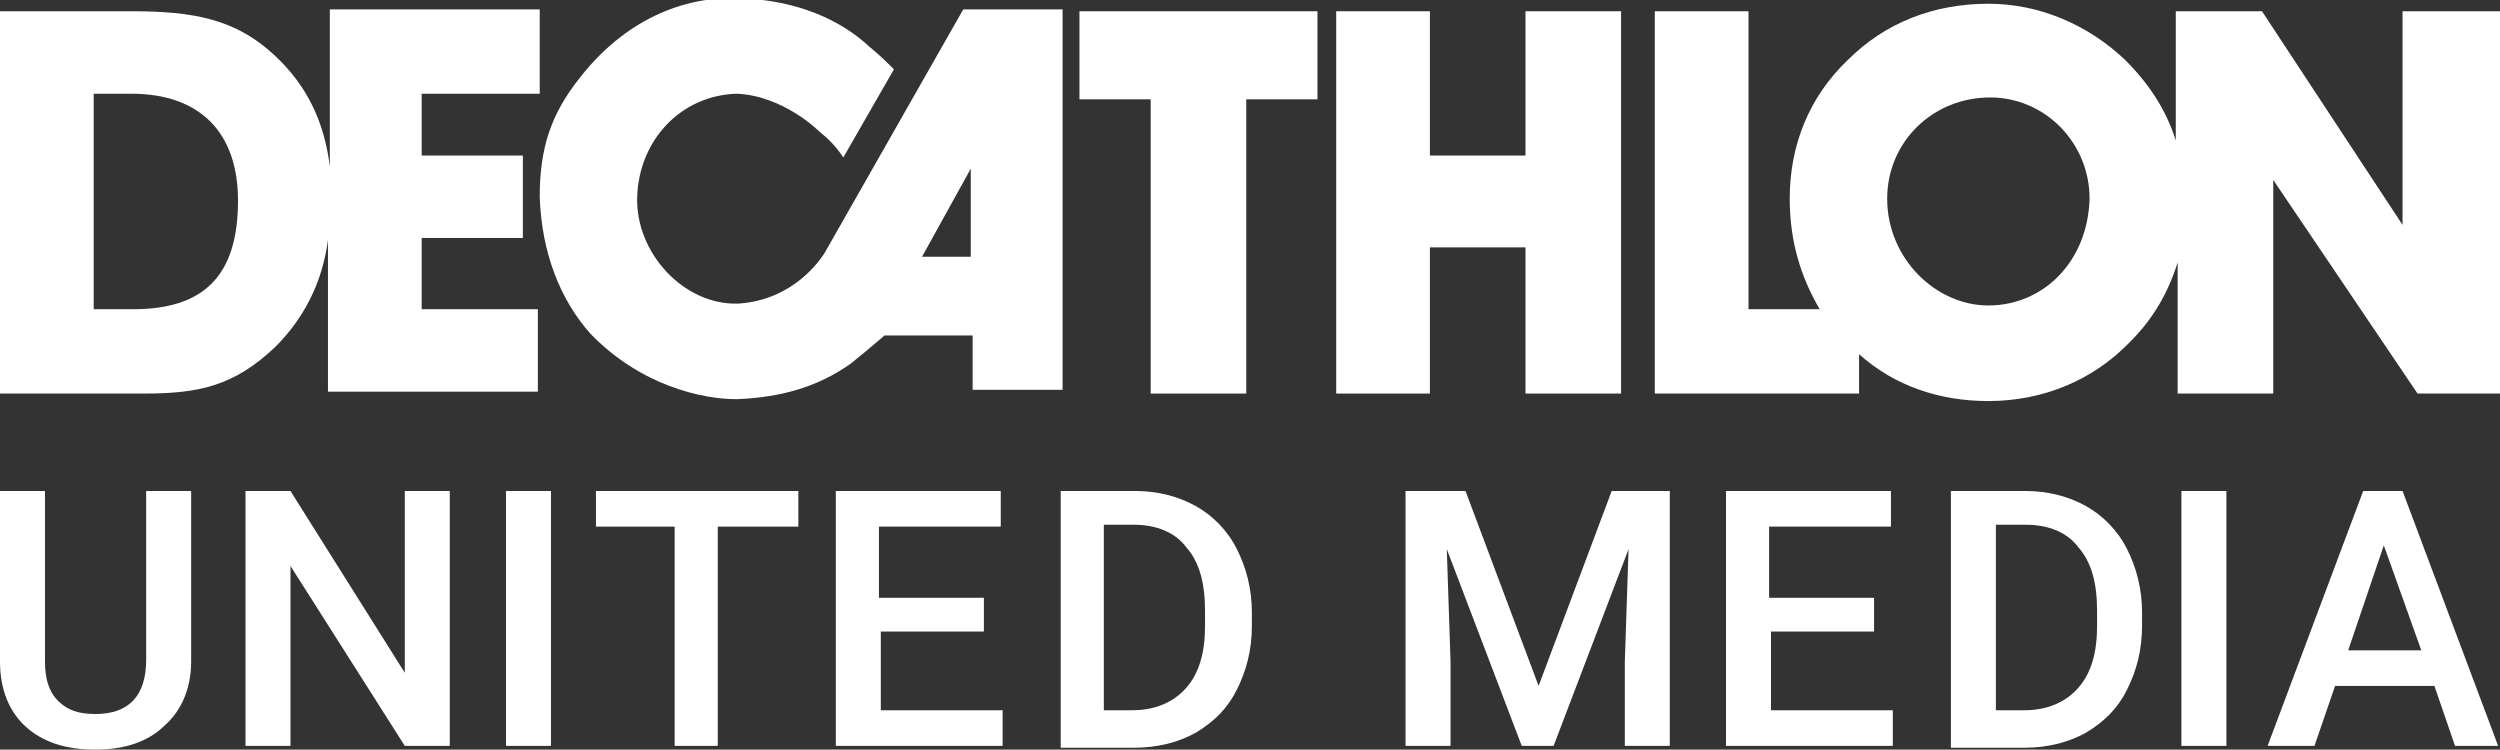
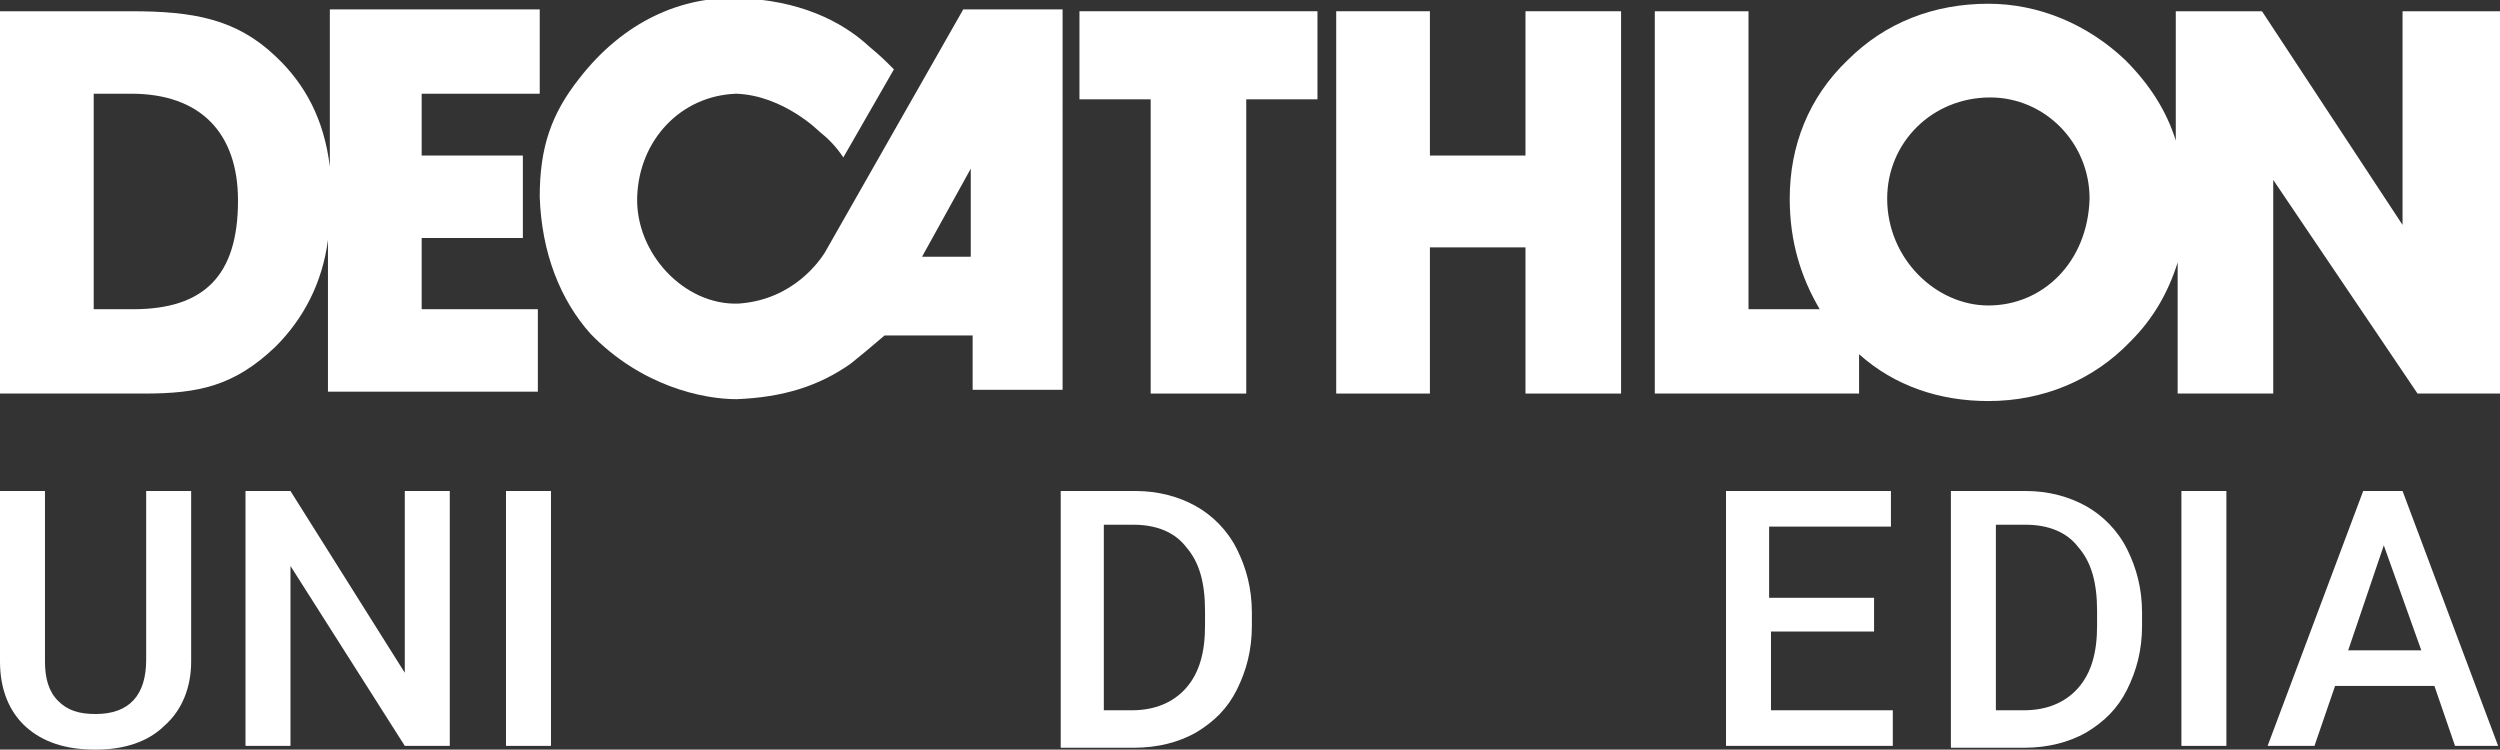
<svg xmlns="http://www.w3.org/2000/svg" version="1.1" id="Calque_1" x="0px" y="0px" width="133.4px" height="40px" viewBox="0 0 133.4 40" style="enable-background:new 0 0 133.4 40;" xml:space="preserve">
  <rect x="0" y="0" width="133.4" height="40" fill="#333333" stroke="none" />
  <style type="text/css">
	.st0{fill:#FFFFFF;}
</style>
  <g>
    <g id="XMLID_13_">
      <path id="XMLID_18_" class="st0" d="M28.8,5V0.5H17.6v8.4c-0.3-2.5-1.3-4.4-2.9-5.9C12.6,1,10.3,0.6,7,0.6H0V21h7.7    c2.9,0,4.8-0.4,7-2.5c1.5-1.5,2.5-3.4,2.8-5.7v8.1h11.2v-4.4h-6.2v-3.8h5.4V8.3h-5.4V5H28.8z M7.1,16.5H5V5h2    c3.7,0,5.7,2.1,5.7,5.7C12.7,14.7,10.9,16.5,7.1,16.5z" />
      <path id="XMLID_17_" class="st0" d="M51.4,0.5L44,13.5c-0.2,0.3-1.6,2.5-4.6,2.7c-2.9,0.1-5.5-2.7-5.4-5.7c0.1-3,2.3-5.4,5.3-5.5    c2.5,0.1,4.4,2,4.4,2c0.5,0.4,0.9,0.8,1.3,1.4l2.7-4.7c-0.5-0.5-0.7-0.7-1.3-1.2c-1.5-1.4-3.8-2.5-7-2.6c-3-0.1-6.1,1.2-8.5,4.3    c-1.5,1.9-2.1,3.7-2.1,6.3c0.1,3,1.1,5.5,2.7,7.3c2.7,2.8,6,3.5,7.8,3.5c2.5-0.1,4.4-0.7,6.1-1.9c0.5-0.4,1.1-0.9,1.8-1.5h4.7v2.9    h4.8V0.5H51.4z M51.8,13.7h-2.6L51.8,9V13.7z" />
      <polygon id="XMLID_16_" class="st0" points="57.6,5.3 61.4,5.3 61.4,21 66.5,21 66.5,5.3 70.3,5.3 70.3,0.6 57.6,0.6   " />
      <polygon id="XMLID_15_" class="st0" points="81.4,8.3 76.3,8.3 76.3,0.6 71.3,0.6 71.3,21 76.3,21 76.3,13.2 81.4,13.2 81.4,21     86.5,21 86.5,0.6 81.4,0.6   " />
      <path id="XMLID_14_" class="st0" d="M128.2,0.6v11.4l-7.5-11.4h-4.6v6.9c-0.5-1.6-1.4-3-2.7-4.3c-2-1.9-4.6-3-7.3-3    c-2.9,0-5.5,1-7.5,3c-2.1,2-3.1,4.6-3.1,7.4c0,2.3,0.6,4.2,1.6,5.9h-3.8V0.6h-5V21h10.9v-2.1c1.9,1.7,4.3,2.5,6.9,2.5    c2.9,0,5.6-1.1,7.6-3.2c1.2-1.2,2-2.6,2.5-4.2v7h5.1V9.6l7.7,11.4h4.4V0.6H128.2z M106.1,16.3c-2.8,0-5.4-2.5-5.4-5.7    c0-3,2.4-5.4,5.5-5.4c2.9,0,5.3,2.4,5.3,5.4C111.4,14,109,16.3,106.1,16.3z" />
    </g>
  </g>
  <g>
    <path class="st0" d="M10.2,26.2v9.1c0,1.4-0.5,2.6-1.4,3.4C7.9,39.6,6.6,40,5.1,40c-1.6,0-2.8-0.4-3.7-1.2S0,36.8,0,35.3v-9.1h2.4   v9.1c0,0.9,0.2,1.6,0.7,2.1c0.5,0.5,1.1,0.7,2,0.7c1.8,0,2.7-1,2.7-2.9v-9H10.2z" />
    <path class="st0" d="M24,39.8h-2.4l-6.1-9.6v9.6h-2.4V26.2h2.4l6.1,9.7v-9.7H24V39.8z" />
    <path class="st0" d="M29.4,39.8h-2.4V26.2h2.4V39.8z" />
-     <path class="st0" d="M42.5,28.1h-4.2v11.7h-2.3V28.1h-4.2v-1.9h10.8V28.1z" />
-     <path class="st0" d="M52.6,33.7h-5.6v4.2h6.5v1.9h-8.9V26.2h8.8v1.9h-6.5v3.8h5.6V33.7z" />
    <path class="st0" d="M56.6,39.8V26.2h4c1.2,0,2.3,0.3,3.2,0.8c0.9,0.5,1.7,1.3,2.2,2.3c0.5,1,0.8,2.1,0.8,3.4v0.7   c0,1.3-0.3,2.4-0.8,3.4c-0.5,1-1.2,1.7-2.2,2.3c-0.9,0.5-2,0.8-3.3,0.8H56.6z M58.9,28.1v9.8h1.5c1.2,0,2.2-0.4,2.9-1.2   s1-1.9,1-3.3v-0.8c0-1.5-0.3-2.6-1-3.4c-0.6-0.8-1.6-1.2-2.8-1.2H58.9z" />
-     <path class="st0" d="M78.2,26.2l3.9,10.4l3.9-10.4h3.1v13.6h-2.4v-4.5l0.2-6l-4,10.5h-1.7l-4-10.5l0.2,6v4.5h-2.4V26.2H78.2z" />
    <path class="st0" d="M100.1,33.7h-5.6v4.2h6.5v1.9h-8.9V26.2h8.8v1.9h-6.5v3.8h5.6V33.7z" />
    <path class="st0" d="M104.1,39.8V26.2h4c1.2,0,2.3,0.3,3.2,0.8c0.9,0.5,1.7,1.3,2.2,2.3c0.5,1,0.8,2.1,0.8,3.4v0.7   c0,1.3-0.3,2.4-0.8,3.4c-0.5,1-1.2,1.7-2.2,2.3c-0.9,0.5-2,0.8-3.3,0.8H104.1z M106.5,28.1v9.8h1.5c1.2,0,2.2-0.4,2.9-1.2   c0.7-0.8,1-1.9,1-3.3v-0.8c0-1.5-0.3-2.6-1-3.4c-0.6-0.8-1.6-1.2-2.8-1.2H106.5z" />
    <path class="st0" d="M118.8,39.8h-2.4V26.2h2.4V39.8z" />
    <path class="st0" d="M129.9,36.6h-5.3l-1.1,3.2H121l5.1-13.6h2.1l5.1,13.6H131L129.9,36.6z M125.3,34.7h3.9l-2-5.6L125.3,34.7z" />
  </g>
</svg>